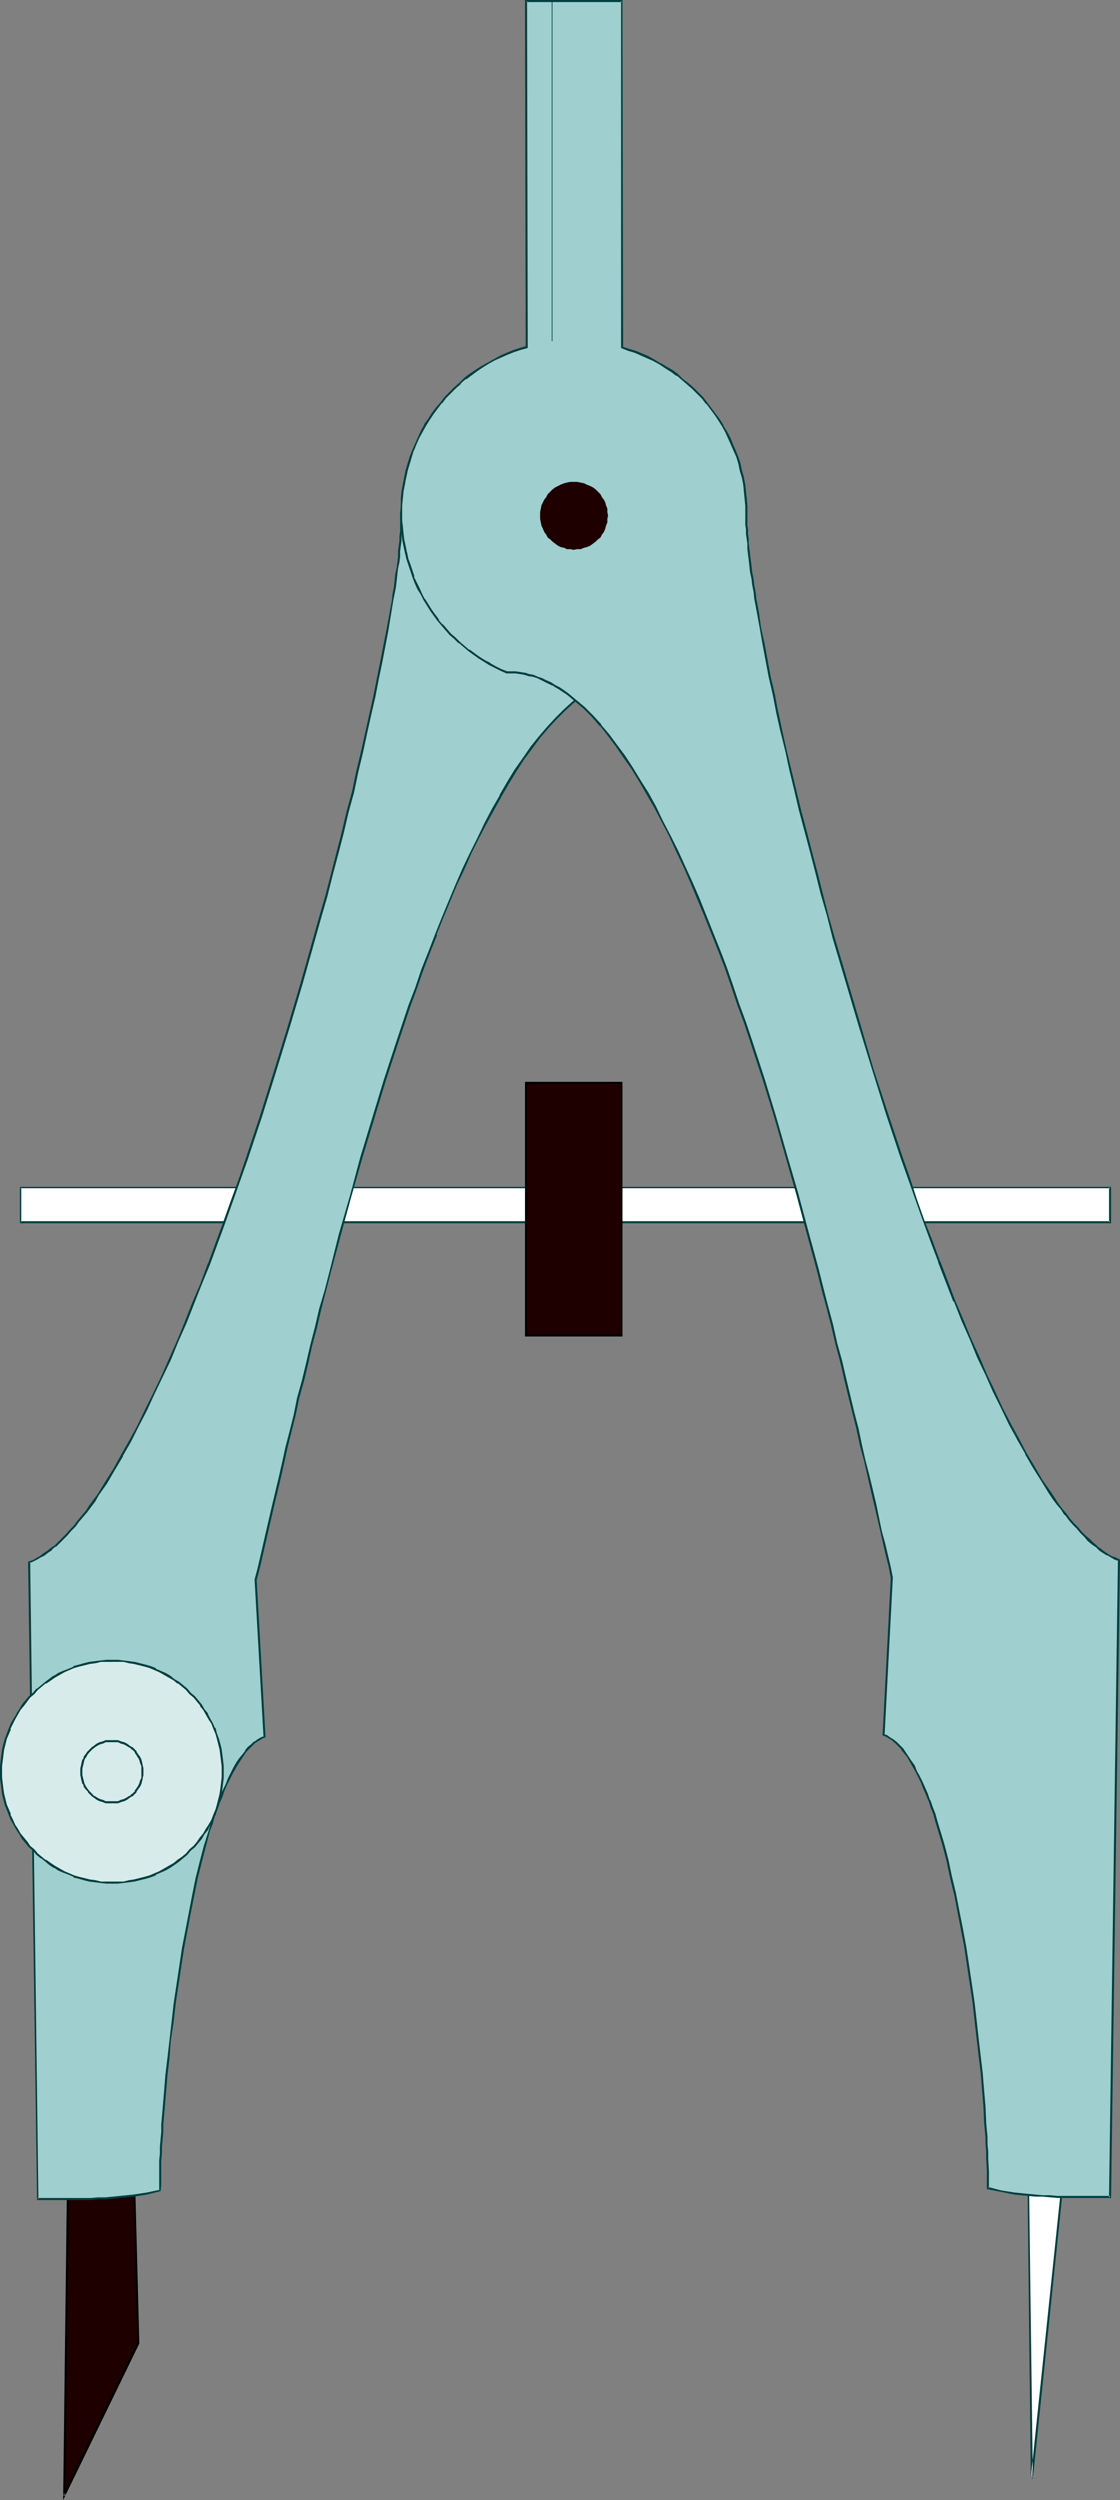
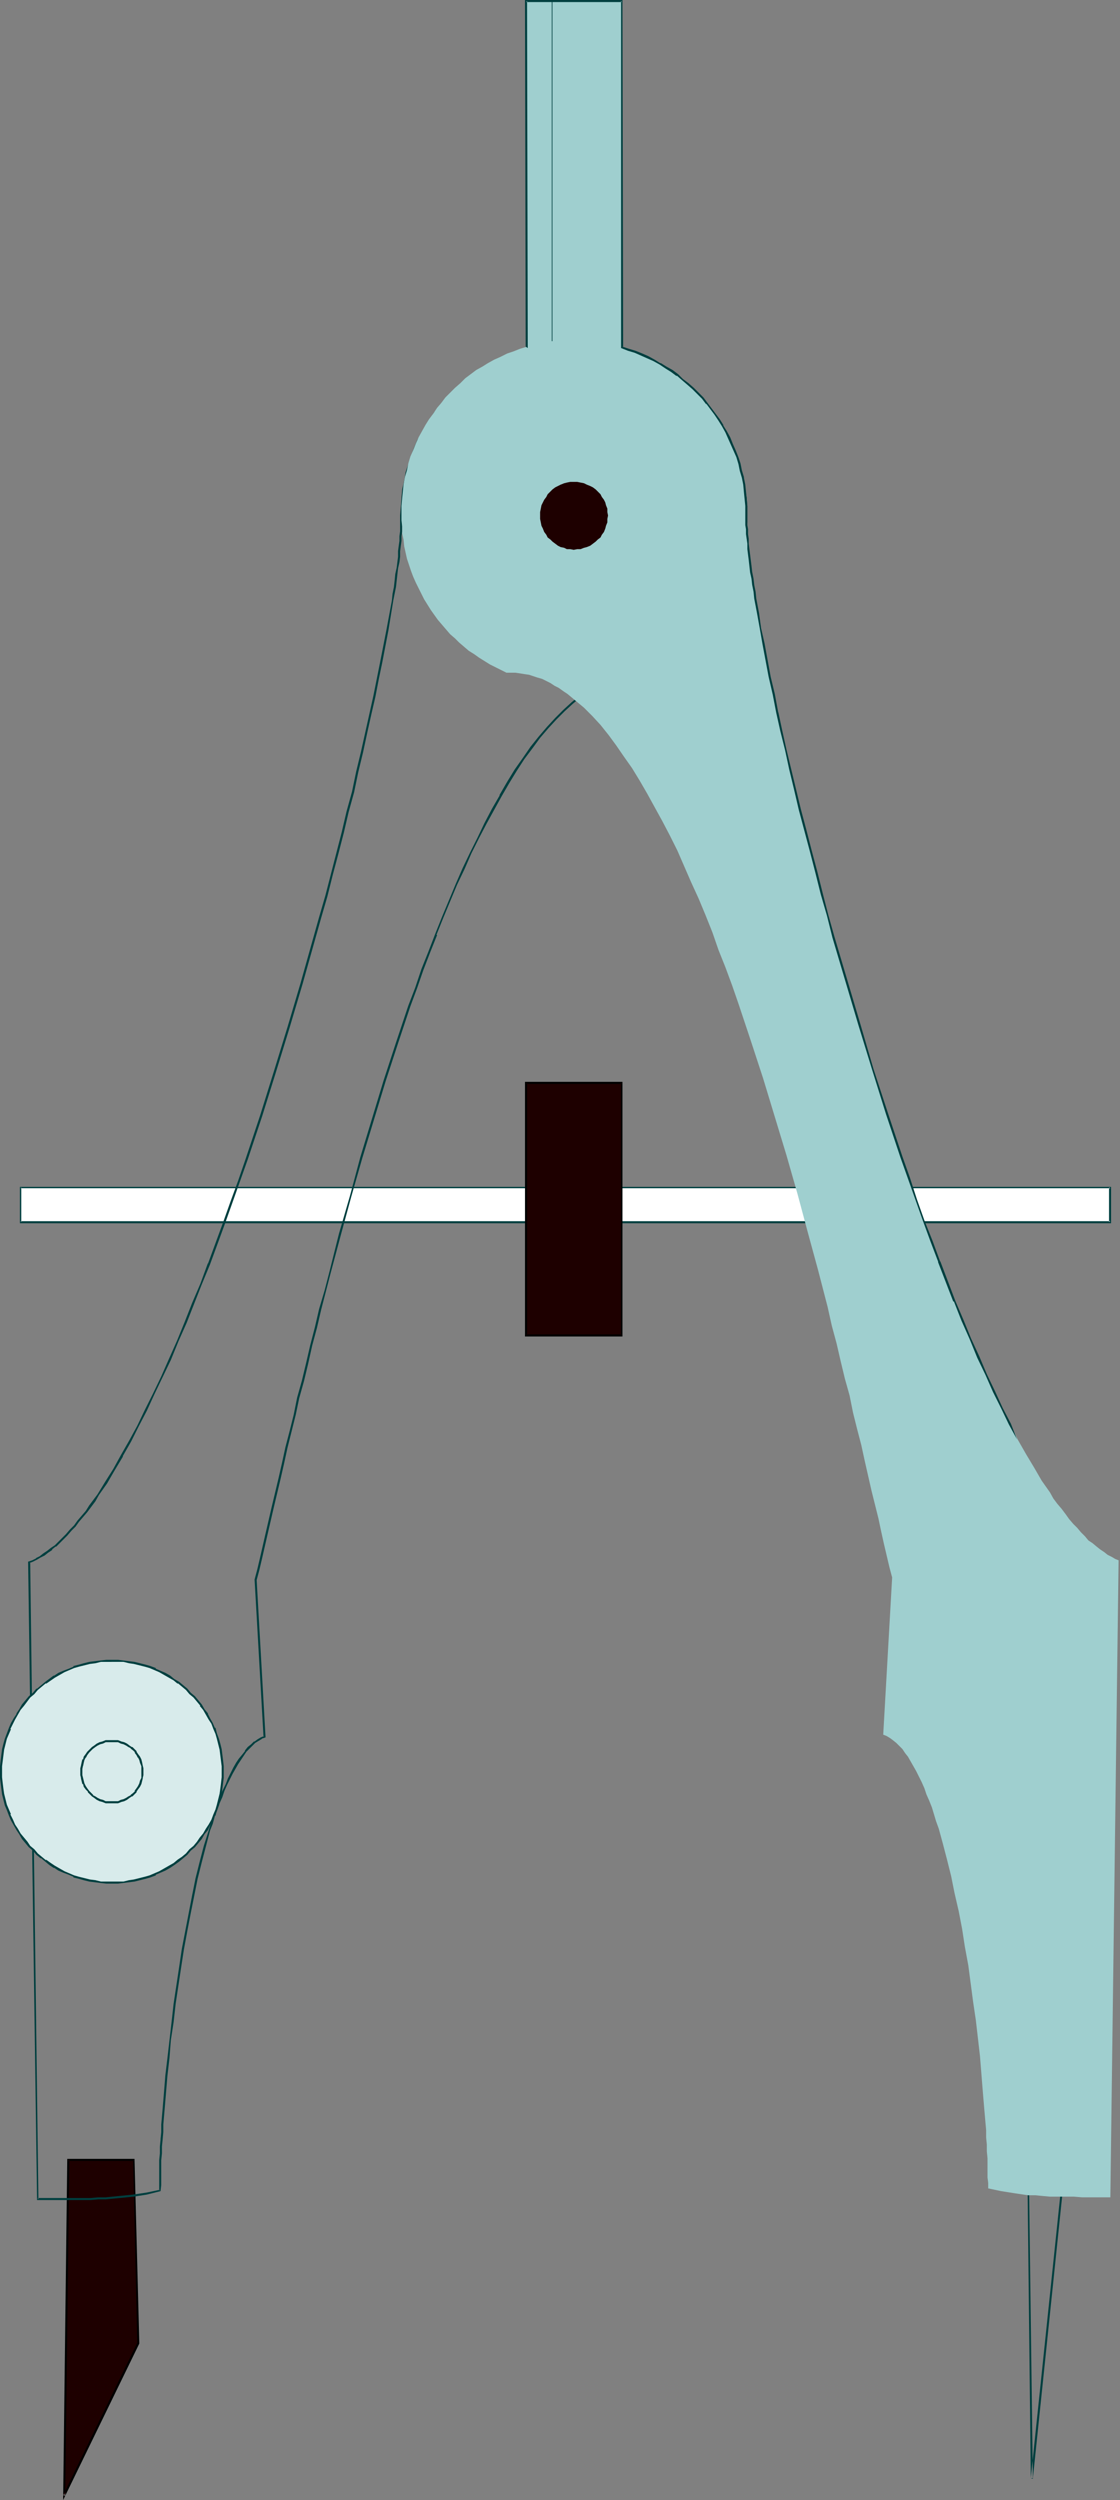
<svg xmlns="http://www.w3.org/2000/svg" xmlns:ns1="http://sodipodi.sourceforge.net/DTD/sodipodi-0.dtd" xmlns:ns2="http://www.inkscape.org/namespaces/inkscape" version="1.0" width="69.787mm" height="155.711mm" id="svg20" ns1:docname="Compass 4.wmf">
  <rect width="100%" height="100%" fill="#808080" stroke="none" />
  <ns1:namedview id="namedview20" pagecolor="#ffffff" bordercolor="#000000" borderopacity="0.25" ns2:showpageshadow="2" ns2:pageopacity="0.0" ns2:pagecheckerboard="0" ns2:deskcolor="#d1d1d1" ns2:document-units="mm" />
  <defs id="defs1">
    <pattern id="WMFhbasepattern" patternUnits="userSpaceOnUse" width="6" height="6" x="0" y="0" />
  </defs>
  <path style="fill:#ffffff;fill-opacity:1;fill-rule:evenodd;stroke:none" d="m 261.5,287.632 v -8.08 H 4.849 v 8.08 z" id="path1" />
  <path style="fill:#003f3f;fill-opacity:1;fill-rule:evenodd;stroke:none" d="m 261.661,287.955 v -8.564 H 4.687 v 8.564 H 261.661 l -0.162,-0.485 H 4.849 l 0.162,0.162 v -8.08 l -0.162,0.162 H 261.5 l -0.323,-0.162 v 8.08 l 0.323,-0.162 z" id="path2" />
  <path style="fill:#1e0000;fill-opacity:1;fill-rule:evenodd;stroke:none" d="m 146.427,314.456 v -59.627 h -22.465 v 59.627 z" id="path3" />
  <path style="fill:#000000;fill-opacity:1;fill-rule:evenodd;stroke:none" d="M 146.589,314.618 V 254.668 h -22.95 v 59.95 h 22.95 l -0.162,-0.485 h -22.465 l 0.162,0.323 v -59.627 l -0.162,0.323 h 22.465 l -0.162,-0.323 v 59.627 l 0.162,-0.323 z" id="path4" />
  <path style="fill:#1e0000;fill-opacity:1;fill-rule:evenodd;stroke:none" d="M 31.516,508.366 H 16 L 15.031,587.545 32.485,551.51 Z" id="path5" />
  <path style="fill:#000000;fill-opacity:1;fill-rule:evenodd;stroke:none" d="M 31.677,508.204 H 15.839 l -0.97,80.311 17.94,-36.843 -1.131,-43.468 -0.323,0.162 0.97,43.145 v 0 l -17.455,35.873 0.485,0.162 0.97,-79.18 -0.323,0.323 h 15.515 l -0.162,-0.323 z" id="path6" />
-   <path style="fill:#9fcfcf;fill-opacity:1;fill-rule:evenodd;stroke:none" d="m 150.952,158.844 1.455,-0.646 2.586,-1.293 2.586,-1.454 1.131,-0.97 1.131,-0.808 1.131,-0.97 1.131,-0.97 1.131,-0.97 0.97,-0.97 1.131,-1.131 0.97,-0.97 0.808,-1.293 0.97,-1.131 0.808,-1.131 0.808,-1.293 0.646,-1.293 0.808,-1.293 0.646,-1.293 0.646,-1.293 0.485,-1.293 0.485,-1.454 0.646,-1.454 0.323,-1.454 0.323,-1.454 0.323,-1.454 0.323,-1.454 0.162,-1.616 0.162,-1.454 0.162,-1.616 v -1.616 l -0.162,-2.101 -0.162,-2.101 -0.162,-1.939 -0.323,-2.101 -0.485,-1.939 -0.646,-1.939 -0.646,-1.778 -0.646,-1.939 -0.808,-1.778 -0.97,-1.778 -0.97,-1.616 -0.97,-1.616 -1.131,-1.616 -1.293,-1.616 -1.293,-1.454 -1.293,-1.454 -1.455,-1.293 -1.455,-1.293 -1.455,-1.131 -1.616,-1.131 -1.616,-1.131 -1.778,-0.97 -1.778,-0.808 -1.778,-0.97 -1.778,-0.646 -1.939,-0.646 -1.939,-0.485 -1.939,-0.485 -1.939,-0.323 -2.101,-0.323 -2.101,-0.162 h -2.101 -2.101 l -1.939,0.162 -2.101,0.323 -1.939,0.323 -2.101,0.485 -1.939,0.485 -1.778,0.646 -1.939,0.646 -1.778,0.97 -1.778,0.808 -1.616,0.97 -1.616,1.131 -1.616,1.131 -1.616,1.131 -1.455,1.293 -1.455,1.293 -1.293,1.454 -1.293,1.454 -1.131,1.616 -1.131,1.616 -1.131,1.616 -0.97,1.616 -0.808,1.778 -0.808,1.778 -0.808,1.939 -0.646,1.778 -0.485,1.939 -0.485,1.939 -0.323,2.101 -0.323,1.939 -0.162,2.101 v 2.101 1.778 0.97 l -0.162,0.97 v 1.131 l -0.162,1.131 v 1.131 l -0.162,1.293 -0.162,1.293 -0.162,1.293 -0.162,1.454 -0.162,1.454 -0.162,1.454 -0.323,1.454 -0.162,1.616 -0.323,1.616 -0.646,3.393 -0.485,3.555 -0.808,3.717 -0.646,3.717 -0.808,4.04 -0.808,4.201 -0.97,4.201 -0.97,4.363 -0.97,4.525 -1.131,4.525 -1.131,4.686 -1.131,4.848 -1.293,4.848 -1.131,4.848 -1.455,5.009 -1.293,5.009 -1.293,5.171 -1.455,5.009 -2.909,10.342 -3.071,10.503 -3.232,10.342 -3.394,10.342 -3.394,10.342 -1.778,5.009 -1.616,5.009 -1.778,4.848 -1.778,4.848 -1.939,4.848 -1.778,4.686 -1.778,4.686 -1.939,4.525 -1.778,4.363 -1.939,4.201 -1.778,4.201 -1.939,4.04 -1.778,3.878 -1.939,3.717 -1.939,3.555 -1.778,3.393 -1.939,3.232 -1.939,3.07 -1.778,2.909 -0.97,1.293 -0.808,1.293 -0.97,1.293 -0.97,1.131 -0.97,1.131 -0.808,1.131 -0.97,0.97 -0.97,1.131 -0.808,0.808 -0.97,0.97 -0.808,0.808 -0.97,0.646 -0.97,0.808 -0.808,0.646 -0.808,0.485 -0.97,0.485 -0.808,0.485 -0.97,0.323 2.101,149.957 h 6.465 2.101 l 1.939,-0.162 h 1.939 1.778 l 1.778,-0.162 h 1.616 l 1.778,-0.162 3.232,-0.485 3.071,-0.485 3.071,-0.646 v -1.293 -1.293 -1.454 l 0.162,-1.454 v -1.616 -1.616 l 0.162,-1.616 v -1.616 l 0.162,-1.778 0.162,-1.778 0.162,-3.717 0.323,-3.878 0.485,-4.04 0.323,-4.04 0.485,-4.201 0.485,-4.201 0.485,-4.363 1.293,-8.564 0.808,-4.363 0.646,-4.201 0.808,-4.201 0.808,-4.201 0.97,-3.878 0.97,-4.04 0.97,-3.717 0.97,-3.555 0.485,-1.778 0.646,-1.616 0.485,-1.616 0.646,-1.616 0.485,-1.454 0.646,-1.454 0.646,-1.454 0.646,-1.293 0.485,-1.293 0.646,-1.131 0.808,-1.131 0.646,-0.97 0.646,-0.97 0.646,-0.97 0.808,-0.808 0.646,-0.646 0.646,-0.646 0.808,-0.485 0.808,-0.485 0.646,-0.323 -1.939,-37.004 0.485,-2.424 0.646,-2.585 0.646,-2.909 0.808,-2.909 0.646,-3.07 0.646,-3.232 0.808,-3.232 0.808,-3.555 0.97,-3.555 0.808,-3.717 0.808,-3.717 0.97,-3.878 0.97,-3.878 0.97,-4.04 0.97,-4.201 1.131,-4.201 0.97,-4.201 1.131,-4.363 1.131,-4.363 1.131,-4.363 2.424,-8.888 2.424,-9.049 2.586,-9.049 2.586,-9.049 2.909,-8.888 2.748,-8.888 1.455,-4.525 1.616,-4.201 1.455,-4.363 1.616,-4.201 1.455,-4.201 1.616,-4.201 1.616,-3.878 1.616,-4.04 1.616,-3.878 1.778,-3.717 1.616,-3.717 1.778,-3.393 1.616,-3.555 1.778,-3.232 1.778,-3.232 1.939,-3.07 1.778,-2.909 1.778,-2.747 1.939,-2.585 1.778,-2.424 1.939,-2.262 1.939,-2.101 1.939,-1.939 1.939,-1.778 0.97,-0.808 0.97,-0.808 0.97,-0.646 0.97,-0.646 1.131,-0.646 0.97,-0.485 0.97,-0.485 0.97,-0.485 0.97,-0.485 1.131,-0.323 0.97,-0.162 1.131,-0.323 0.97,-0.162 0.97,-0.162 h 1.131 z" id="path7" />
  <path style="fill:#003f3f;fill-opacity:1;fill-rule:evenodd;stroke:none" d="m 150.952,159.006 1.455,-0.485 2.748,-1.454 v 0 l 2.424,-1.454 1.293,-0.808 1.131,-0.97 v 0 l 1.131,-0.97 v 0 l 1.131,-0.97 1.131,-0.97 0.97,-0.97 1.131,-1.131 0.97,-0.97 v -0.162 l 0.808,-1.131 v 0 l 0.97,-1.131 0.808,-1.131 0.808,-1.293 0.808,-1.293 v 0 l 0.646,-1.293 0.646,-1.293 0.646,-1.293 0.646,-1.454 v 0 l 0.485,-1.454 0.485,-1.454 0.323,-1.293 0.485,-1.616 v 0 l 0.323,-1.454 0.162,-1.454 0.323,-1.616 v -1.454 0 l 0.162,-1.616 v -1.616 -2.101 l -0.162,-2.101 v 0 l -0.323,-1.939 -0.323,-2.101 v 0 l -0.485,-1.939 -0.485,-1.939 -0.646,-1.939 -0.646,-1.778 h -0.162 l -0.808,-1.939 -0.808,-1.616 -0.97,-1.778 v 0 l -1.131,-1.616 -1.131,-1.616 v 0 L 166.629,95.339 v 0 l -1.293,-1.454 -1.293,-1.454 -1.455,-1.293 -1.455,-1.293 v 0 l -1.455,-1.293 -1.616,-1.131 -1.616,-0.97 h -0.162 l -1.616,-0.97 -1.778,-0.97 -1.778,-0.808 v 0 l -1.939,-0.646 -1.778,-0.646 -1.939,-0.646 -2.101,-0.485 v 0 l -1.939,-0.323 -2.101,-0.323 v 0 h -2.101 l -2.101,-0.162 -2.101,0.162 h -1.939 -0.162 l -1.939,0.323 -2.101,0.323 v 0 l -1.939,0.485 -1.939,0.646 -1.939,0.646 -1.778,0.646 v 0 l -1.778,0.808 -1.778,0.97 -1.778,0.97 v 0 l -1.616,0.97 -1.616,1.131 -1.616,1.293 v 0 l -1.455,1.293 -1.455,1.293 -1.293,1.454 -1.293,1.454 v 0 l -1.131,1.616 h -0.162 l -0.97,1.616 -1.131,1.616 v 0 l -0.97,1.778 -0.97,1.616 -0.808,1.939 -0.646,1.778 v 0 l -0.646,1.939 -0.646,1.939 -0.323,1.939 v 0 l -0.485,2.101 -0.162,1.939 v 0 l -0.162,2.101 -0.162,2.101 v 1.778 0.97 0.97 l -0.162,1.131 v 1.131 0 l -0.162,1.131 -0.162,1.293 v 1.293 l -0.162,1.293 -0.162,1.293 -0.323,1.454 -0.162,1.616 -0.162,1.454 -0.323,1.616 -0.162,1.616 -1.293,6.948 -1.455,7.433 -0.808,4.04 -0.808,4.04 -0.97,4.363 v 0 l -0.97,4.363 -0.97,4.363 -1.131,4.686 -0.97,4.686 -1.293,4.686 -1.131,4.848 -1.293,5.009 -1.293,5.009 -1.293,5.009 -1.455,5.009 -1.455,5.171 -2.909,10.342 -3.071,10.342 -3.232,10.503 -3.232,10.342 -3.394,10.18 -1.778,5.171 -1.778,4.848 -1.778,5.009 -1.778,4.848 -1.778,4.848 v -0.162 l -1.778,4.848 v 0 l -1.939,4.525 -1.778,4.525 -1.778,4.363 -1.939,4.363 -1.778,4.04 -1.939,4.04 -1.939,3.878 -1.778,3.717 -1.939,3.555 -1.939,3.393 v 0 l -1.778,3.232 -1.939,3.07 -1.778,2.909 -0.97,1.293 -0.97,1.293 -0.808,1.293 -0.97,1.131 v 0 l -0.97,1.131 -0.808,1.131 v 0 l -0.97,0.97 -0.97,1.131 -0.808,0.808 -0.97,0.97 -0.808,0.808 v 0 l -0.97,0.646 v 0 l -0.808,0.646 -0.97,0.646 -0.808,0.646 -0.97,0.485 h 0.162 l -0.97,0.485 -0.97,0.323 2.101,150.28 h 6.626 2.101 3.879 l 1.778,-0.162 h 1.778 l 1.616,-0.162 v 0 l 1.778,-0.162 3.232,-0.323 3.071,-0.485 3.232,-0.808 0.162,-1.454 v -2.747 -1.454 -1.616 l 0.162,-1.616 v -1.616 l 0.162,-1.616 v 0 l 0.162,-1.778 v 0 -1.778 0 l 0.323,-3.717 0.323,-3.878 0.323,-3.878 0.485,-4.201 0.323,-4.201 0.646,-4.201 0.485,-4.363 1.293,-8.564 0.646,-4.201 0.808,-4.363 0.808,-4.201 0.808,-4.04 v 0 l 0.808,-4.04 0.97,-3.878 0.97,-3.717 0.97,-3.717 0.646,-1.616 0.485,-1.778 0.646,-1.616 0.485,-1.454 v 0 l -0.97,1.454 -0.646,1.616 -0.485,1.616 -0.485,1.778 -1.131,3.555 -0.97,3.717 -0.97,3.878 -0.808,4.04 v 0 l -0.808,4.201 -0.808,4.201 -0.808,4.201 -0.646,4.363 -1.293,8.564 -0.485,4.363 -0.485,4.201 -0.485,4.201 -0.485,4.04 -0.323,4.04 -0.323,3.878 -0.323,3.717 v 0 1.778 0 l -0.162,1.616 v 0.162 l -0.162,1.616 v 1.616 l -0.162,1.616 v 1.616 1.454 2.747 1.293 l 0.162,-0.162 -3.071,0.646 -3.232,0.485 -3.232,0.323 -1.616,0.162 v 0 l -1.616,0.162 h -1.778 l -1.778,0.162 H 17.455 15.354 8.889 l 0.162,0.323 -1.939,-149.957 -0.162,0.162 0.808,-0.323 0.97,-0.485 v 0 l 0.808,-0.485 0.97,-0.485 0.808,-0.646 0.97,-0.646 v -0.162 l 0.808,-0.646 h 0.162 l 0.808,-0.808 0.97,-0.97 0.808,-0.808 0.97,-1.131 0.97,-0.97 v 0 l 0.808,-1.131 0.97,-1.131 v 0 l 0.97,-1.131 0.97,-1.293 0.97,-1.293 0.808,-1.454 1.939,-2.747 1.778,-3.07 1.939,-3.232 v -0.162 l 1.939,-3.393 1.778,-3.555 1.939,-3.717 1.778,-3.878 1.939,-4.04 1.939,-4.04 1.778,-4.363 1.939,-4.363 1.778,-4.525 1.778,-4.525 v 0 l 1.939,-4.686 v 0 l 1.778,-4.848 1.778,-4.848 1.778,-5.009 1.778,-5.009 1.778,-5.009 3.394,-10.18 3.232,-10.342 3.232,-10.503 3.071,-10.342 2.909,-10.342 1.455,-5.171 1.455,-5.009 1.293,-5.171 1.293,-4.848 1.293,-5.009 1.131,-4.848 1.293,-4.686 0.97,-4.686 1.131,-4.686 0.97,-4.525 0.97,-4.363 v 0 l 0.97,-4.201 0.808,-4.201 0.808,-3.878 1.455,-7.595 1.131,-6.948 0.323,-1.616 0.323,-1.616 0.162,-1.454 0.162,-1.454 0.162,-1.454 0.323,-1.454 0.162,-1.293 v -1.293 l 0.162,-1.293 0.162,-1.131 v 0 -1.131 l 0.162,-1.131 v -0.97 -0.97 -1.778 l 0.162,-2.101 v -2.101 0.162 l 0.323,-2.101 0.323,-1.939 v 0 l 0.485,-1.939 0.646,-1.939 0.646,-1.939 h -0.162 l 0.808,-1.778 0.808,-1.778 0.808,-1.778 0.97,-1.778 v 0.162 l 1.131,-1.778 1.131,-1.616 v 0 l 1.131,-1.454 v 0 l 1.293,-1.454 1.293,-1.454 1.455,-1.293 1.455,-1.293 v 0 l 1.616,-1.131 1.455,-1.131 1.778,-1.131 h -0.162 l 1.778,-0.97 1.778,-0.808 1.778,-0.808 v 0 l 1.778,-0.808 1.939,-0.485 1.939,-0.646 1.939,-0.485 v 0 l 1.939,-0.323 2.101,-0.323 v 0 h 1.939 l 2.101,-0.162 2.101,0.162 h 2.101 v 0 l 1.939,0.323 2.101,0.323 v 0 l 1.939,0.485 1.939,0.646 1.778,0.485 1.939,0.808 v 0 l 1.778,0.808 1.778,0.808 1.616,0.97 v 0 l 1.616,1.131 1.616,1.131 1.455,1.131 v 0 l 1.455,1.293 1.455,1.293 1.293,1.454 1.293,1.454 v 0 l 1.293,1.454 v 0 l 0.97,1.616 1.131,1.778 v -0.162 l 0.97,1.778 0.97,1.778 0.808,1.778 v 0 l 0.646,1.778 0.646,1.939 0.485,1.939 0.485,1.939 v 0 l 0.323,1.939 0.323,2.101 v -0.162 l 0.162,2.101 v 2.101 1.616 l -0.162,1.616 v -0.162 1.616 l -0.323,1.454 -0.162,1.616 -0.323,1.454 v 0 l -0.323,1.454 -0.485,1.454 -0.485,1.293 -0.485,1.454 v 0 l -0.485,1.293 -0.646,1.454 -0.646,1.293 -0.808,1.293 v 0 l -0.646,1.293 -0.808,1.131 -0.808,1.131 -0.97,1.293 v 0 l -0.808,1.131 v -0.162 l -0.97,1.131 -1.131,1.131 -0.97,0.97 -1.131,0.97 -1.131,0.97 v 0 l -1.131,0.97 v 0 l -1.131,0.808 -1.131,0.808 -2.586,1.616 v 0 l -2.586,1.293 -1.293,0.646 v 0 z" id="path8" />
  <path style="fill:#003f3f;fill-opacity:1;fill-rule:evenodd;stroke:none" d="m 51.718,424.5 0.646,-1.454 0.485,-1.454 0.646,-1.454 0.646,-1.293 0.646,-1.293 0.646,-1.131 v 0 l 0.646,-1.131 0.646,-0.97 0.646,-0.97 v 0 l 0.646,-0.97 v 0 l 0.808,-0.808 0.646,-0.646 0.646,-0.646 v 0 l 0.808,-0.485 0.808,-0.485 h -0.162 l 0.97,-0.323 -2.101,-37.166 v 0.162 l 0.646,-2.424 0.646,-2.747 1.293,-5.656 1.455,-6.302 0.808,-3.393 0.808,-3.393 0.808,-3.555 0.808,-3.717 0.97,-3.878 0.97,-3.878 0.808,-3.878 1.131,-4.04 0.97,-4.04 0.97,-4.363 1.131,-4.201 0.97,-4.201 1.131,-4.363 1.131,-4.363 2.424,-9.049 2.424,-8.888 2.586,-9.049 2.748,-9.049 2.748,-9.049 2.909,-8.888 1.455,-4.363 1.455,-4.363 1.616,-4.363 1.455,-4.201 1.616,-4.201 1.616,-4.04 h -0.162 l 1.616,-4.04 1.616,-3.878 1.616,-3.878 1.778,-3.717 1.616,-3.717 1.778,-3.555 1.778,-3.393 1.778,-3.232 1.778,-3.232 v 0 l 1.778,-3.07 1.778,-2.909 1.778,-2.747 1.939,-2.585 1.778,-2.424 v 0 l 1.939,-2.262 v 0 l 1.939,-2.101 1.939,-1.939 1.939,-1.778 v 0 l 0.97,-0.808 0.97,-0.808 v 0.162 l 0.97,-0.808 0.97,-0.646 0.97,-0.646 v 0 l 0.97,-0.485 1.131,-0.485 0.97,-0.485 0.97,-0.323 v 0 l 0.97,-0.323 1.131,-0.323 0.97,-0.162 v 0 l 0.97,-0.162 1.131,-0.162 h -0.162 l 1.131,-0.162 h 0.97 v -0.323 h -0.97 -1.131 v 0 l -0.97,0.162 -1.131,0.162 v 0 l -0.97,0.162 -1.131,0.323 -0.97,0.323 v 0 l -0.97,0.485 -1.131,0.323 -0.97,0.646 -0.97,0.485 v 0 l -0.97,0.646 -1.131,0.646 -0.97,0.646 v 0 l -0.97,0.808 -0.97,0.808 v 0 l -1.939,1.778 -1.939,1.939 -1.939,2.101 v 0 l -1.939,2.262 v 0 l -1.939,2.424 -1.778,2.585 -1.939,2.747 -1.778,2.909 -1.778,3.07 v 0.162 l -1.778,3.07 -1.778,3.393 -1.616,3.393 -1.778,3.555 -1.778,3.717 -1.616,3.717 -1.616,3.878 -1.616,3.878 -1.616,4.04 v 0 l -1.616,4.201 -1.616,4.04 -1.455,4.363 -1.616,4.201 -1.455,4.363 -1.455,4.363 -2.909,8.888 -2.748,9.049 -2.748,9.049 -2.424,9.049 -2.586,8.888 -2.263,9.049 -1.131,4.363 -1.293,4.363 -0.97,4.201 -1.131,4.363 -0.97,4.201 -0.97,4.04 -1.131,4.04 -0.808,4.04 -0.97,3.878 -0.97,3.717 -0.808,3.717 -0.808,3.555 -0.808,3.393 -0.808,3.393 -1.455,6.302 -1.293,5.656 -0.646,2.747 -0.646,2.424 2.101,37.004 0.162,-0.162 -0.808,0.323 v 0 l -0.808,0.485 -0.646,0.485 h -0.162 l -0.646,0.646 -0.808,0.646 -0.646,0.808 v 0.162 l -0.646,0.808 v 0 l -0.808,0.97 -0.646,0.97 -0.646,1.131 v 0 l -0.646,1.293 -0.646,1.293 -0.485,1.293 -0.646,1.293 -0.646,1.454 -0.646,1.616 v 0 l -0.485,1.616 z" id="path9" />
-   <path style="fill:#ffffff;fill-opacity:1;fill-rule:evenodd;stroke:none" d="m 241.944,496.085 0.97,87.259 9.212,-88.229 z" id="path10" />
  <path style="fill:#003f3f;fill-opacity:1;fill-rule:evenodd;stroke:none" d="m 241.782,495.923 0.97,87.421 0.485,0.162 9.212,-88.714 -10.667,1.131 0.162,0.485 10.182,-1.131 -0.162,-0.162 -9.212,88.229 h 0.485 l -1.131,-87.259 -0.162,0.323 z" id="path11" />
  <path style="fill:#9fcfcf;fill-opacity:1;fill-rule:evenodd;stroke:none" d="m 124.123,81.604 -1.616,0.485 -1.616,0.646 -1.455,0.485 -1.616,0.808 -1.455,0.646 -1.455,0.808 -1.293,0.808 -1.455,0.808 -1.293,0.97 -1.293,0.97 -1.131,1.131 -1.293,1.131 -1.131,1.131 -1.131,1.131 -0.97,1.293 -0.97,1.131 -0.97,1.454 -0.97,1.293 -0.808,1.293 -0.808,1.454 -0.808,1.454 -0.646,1.454 -0.646,1.616 -0.646,1.454 -0.485,1.616 -0.323,1.616 -0.485,1.616 -0.323,1.778 -0.162,1.616 -0.162,1.616 -0.162,1.778 v 1.778 1.616 l 0.162,1.454 v 1.616 l 0.323,1.454 0.162,1.616 0.323,1.454 0.323,1.454 0.485,1.454 0.485,1.454 0.485,1.293 0.646,1.454 0.646,1.293 0.646,1.293 0.646,1.293 0.808,1.293 0.808,1.293 0.808,1.131 0.808,1.131 0.97,1.131 0.97,1.131 0.97,1.131 1.131,0.97 0.97,0.97 1.131,0.97 1.131,0.97 1.293,0.808 1.131,0.808 1.293,0.808 1.293,0.808 1.293,0.646 1.293,0.646 1.293,0.646 h 1.131 0.97 l 1.131,0.162 0.97,0.162 1.131,0.162 0.97,0.323 0.97,0.323 1.131,0.323 0.97,0.485 0.97,0.485 0.97,0.646 0.97,0.485 1.131,0.808 0.97,0.646 0.97,0.808 0.97,0.808 1.939,1.616 1.939,1.939 1.939,2.101 1.939,2.424 1.778,2.424 1.778,2.585 1.939,2.747 1.778,2.909 1.778,3.07 1.778,3.232 1.778,3.232 1.778,3.393 1.778,3.555 1.616,3.717 1.616,3.717 1.778,3.878 1.616,3.878 1.616,4.04 1.455,4.201 1.616,4.04 1.616,4.363 1.455,4.201 1.455,4.363 1.455,4.363 2.909,8.888 2.748,9.049 2.748,9.049 2.586,9.049 2.424,9.049 2.424,8.888 1.131,4.363 1.131,4.363 0.97,4.363 1.131,4.201 0.97,4.201 0.97,4.04 1.131,4.04 0.808,4.04 0.97,3.878 0.97,3.717 0.808,3.717 0.808,3.555 0.808,3.555 0.808,3.232 0.808,3.232 0.646,3.07 0.646,2.909 0.646,2.747 0.646,2.747 0.646,2.424 -2.101,37.004 0.808,0.323 0.808,0.485 0.646,0.485 0.808,0.646 0.646,0.646 0.808,0.808 0.646,0.97 0.646,0.808 0.646,1.131 0.646,1.131 0.646,1.131 0.646,1.293 0.646,1.293 0.646,1.454 0.485,1.454 0.646,1.454 0.646,1.616 0.485,1.616 0.485,1.616 0.646,1.778 0.97,3.555 0.97,3.717 0.97,3.878 0.808,4.04 0.97,4.201 0.808,4.201 0.646,4.201 0.808,4.363 1.131,8.564 0.646,4.363 0.485,4.201 0.485,4.201 0.323,4.04 0.323,4.04 0.323,3.878 0.323,3.717 0.162,1.778 v 1.778 l 0.162,1.616 v 1.616 l 0.162,1.616 v 3.07 1.454 l 0.162,1.293 v 1.293 l 3.071,0.646 3.071,0.485 3.232,0.485 h 1.778 l 1.616,0.162 1.778,0.162 h 1.778 1.939 1.939 l 1.939,0.162 h 6.626 l 1.939,-149.957 -0.808,-0.323 -0.808,-0.485 -0.97,-0.485 -0.808,-0.646 -0.97,-0.646 -0.808,-0.646 -0.97,-0.808 -0.97,-0.646 -0.808,-0.97 -0.97,-0.97 -0.808,-0.97 -0.97,-0.97 -0.97,-1.131 -0.808,-1.131 -0.97,-1.293 -0.97,-1.131 -0.97,-1.293 -0.808,-1.454 -1.939,-2.747 -1.778,-3.07 -1.939,-3.232 -1.939,-3.393 -1.778,-3.717 -1.939,-3.555 -1.778,-3.878 -1.939,-4.04 -1.939,-4.201 -1.778,-4.201 -1.939,-4.525 -1.778,-4.363 -1.778,-4.686 -1.939,-4.686 -1.778,-4.848 -1.778,-4.848 -1.778,-4.848 -1.778,-5.009 -1.616,-5.171 -3.556,-10.18 -3.232,-10.342 -3.232,-10.342 -3.071,-10.503 -2.909,-10.342 -1.455,-5.009 -1.293,-5.171 -1.455,-5.009 -1.293,-5.009 -1.293,-4.848 -1.131,-4.848 -1.131,-4.848 -1.131,-4.686 -1.131,-4.525 -0.97,-4.525 -0.97,-4.363 -0.97,-4.201 -0.808,-4.201 -0.808,-4.04 -0.808,-3.717 -0.646,-3.717 -0.646,-3.555 -0.485,-3.393 -0.323,-1.616 -0.323,-1.616 -0.162,-1.454 -0.162,-1.616 -0.162,-1.293 -0.323,-1.454 v -1.293 l -0.162,-1.293 -0.162,-1.293 -0.162,-1.131 v -1.131 l -0.162,-1.131 v -0.97 -0.97 -1.778 -1.778 l -0.162,-1.616 -0.162,-1.778 -0.323,-1.616 -0.323,-1.616 -0.323,-1.616 -0.485,-1.616 -0.485,-1.616 -0.485,-1.454 -0.646,-1.616 -0.808,-1.454 -0.646,-1.454 -0.808,-1.454 -0.808,-1.293 -0.97,-1.293 -0.97,-1.454 -0.97,-1.131 -0.97,-1.293 -1.131,-1.131 -1.131,-1.131 -1.293,-1.131 -1.131,-0.97 -1.293,-1.131 -1.293,-0.808 -1.455,-0.97 -1.293,-0.808 -1.455,-0.808 -1.455,-0.646 -1.455,-0.808 -1.616,-0.485 -1.455,-0.646 -1.616,-0.485 V 0.162 h -22.465 z" id="path12" />
-   <path style="fill:#003f3f;fill-opacity:1;fill-rule:evenodd;stroke:none" d="m 123.8,81.604 0.162,-0.162 -1.616,0.485 -1.455,0.485 v 0 l -1.616,0.646 v 0 l -1.455,0.646 -1.455,0.808 -1.455,0.808 v 0 l -1.455,0.808 -1.293,0.808 -1.455,0.97 -1.293,0.97 v 0 l -1.131,1.131 v 0 l -1.293,1.131 -1.131,1.131 -1.131,1.131 -0.97,1.293 v 0 l -1.131,1.293 v 0 l -0.97,1.293 -0.808,1.293 -0.97,1.293 v 0.162 l -0.808,1.454 -0.646,1.454 -0.646,1.454 -0.646,1.454 v 0 l -0.646,1.616 -0.485,1.616 -0.485,1.616 -0.323,1.616 v 0 l -0.323,1.616 -0.323,1.778 -0.162,1.616 v 0 1.778 l -0.162,1.778 0.162,1.616 v 1.454 0.162 l 0.162,1.454 0.162,1.454 0.323,1.616 0.323,1.454 v 0 l 0.323,1.454 0.485,1.454 0.485,1.454 0.485,1.454 v 0 l 0.485,1.293 0.646,1.454 0.808,1.293 0.646,1.293 v 0 l 0.808,1.293 0.808,1.293 0.808,1.131 0.808,1.131 v 0 l 0.97,1.131 v 0 l 0.97,1.131 0.97,1.131 1.131,0.97 0.97,0.97 h 0.162 l 1.131,0.97 1.131,0.97 v 0 l 1.131,0.808 1.131,0.808 1.293,0.808 1.293,0.808 v 0 l 1.293,0.646 1.293,0.646 1.455,0.646 h 1.131 0.97 v 0 l 1.131,0.162 0.97,0.162 v 0 l 0.97,0.323 1.131,0.162 0.97,0.323 v 0 l 0.97,0.485 0.97,0.485 0.97,0.485 1.131,0.485 h -0.162 l 1.131,0.646 0.97,0.646 0.97,0.646 v 0 l 0.97,0.808 0.97,0.808 v 0 l 1.939,1.616 1.939,1.939 1.939,2.262 v -0.162 l 1.778,2.262 v 0 l 1.939,2.585 1.778,2.585 1.939,2.747 1.778,2.909 1.778,3.07 v 0 l 1.778,3.07 1.778,3.393 1.778,3.393 1.616,3.555 1.778,3.717 1.616,3.717 1.616,3.878 1.616,3.878 1.616,4.04 v 0 l 1.616,4.04 1.616,4.201 1.455,4.201 1.455,4.363 1.616,4.363 1.455,4.363 2.909,8.888 2.748,8.888 2.586,9.049 2.586,9.049 2.424,9.049 2.424,8.888 1.131,4.525 1.131,4.201 1.131,4.363 0.97,4.201 1.131,4.201 0.97,4.201 0.97,4.04 0.97,3.878 0.97,3.878 0.808,3.878 0.97,3.555 0.808,3.555 0.808,3.555 0.808,3.393 1.455,6.302 0.646,2.909 0.646,2.747 0.646,2.585 0.485,2.585 v -0.162 l -1.939,37.166 0.808,0.323 v 0 l 0.808,0.485 0.808,0.485 h -0.162 l 0.808,0.646 0.646,0.646 0.808,0.808 h -0.162 l 0.808,0.97 0.646,0.808 0.646,1.131 0.646,1.131 v 0 l 0.646,1.131 0.646,1.293 0.646,1.293 0.485,1.293 0.646,1.454 0.646,1.616 v -0.162 l 0.485,1.616 0.646,1.616 0.485,1.778 0.485,1.616 1.131,3.717 0.97,3.717 0.808,3.878 0.97,4.04 v -0.162 l 0.808,4.201 0.808,4.201 0.808,4.201 0.646,4.363 1.293,8.564 0.485,4.363 0.485,4.201 0.485,4.201 0.485,4.04 0.323,4.04 0.323,3.878 0.162,3.717 v 0 l 0.162,1.778 v 0 l 0.162,1.778 v 0 1.616 l 0.162,1.616 v 1.616 l 0.162,3.07 v 2.747 1.454 l 3.232,0.646 3.232,0.646 3.232,0.323 1.616,0.162 h 0.162 1.616 l 1.778,0.162 1.778,0.162 h 5.818 6.788 l 2.101,-150.28 -0.97,-0.485 -0.97,-0.323 -0.808,-0.485 v 0 l -0.97,-0.646 -0.808,-0.646 -0.97,-0.646 h 0.162 l -0.97,-0.808 -0.808,-0.808 -0.97,-0.808 -0.97,-0.97 -0.808,-0.97 -0.97,-0.97 -0.97,-1.131 v 0 l -0.808,-1.131 v 0 l -0.97,-1.131 -0.97,-1.293 -0.808,-1.293 -0.97,-1.454 -1.939,-2.747 -1.778,-3.07 -1.939,-3.232 v 0 l -1.778,-3.393 -1.939,-3.555 1.455,3.717 1.939,3.393 v 0.162 l 1.778,3.07 1.939,3.07 1.778,2.909 0.97,1.454 0.97,1.293 0.97,1.131 0.808,1.293 h 0.162 l 0.808,1.131 v 0 l 0.97,1.131 0.97,0.97 0.808,0.97 0.97,0.97 0.808,0.97 0.97,0.808 0.97,0.646 v 0 l 0.808,0.808 0.97,0.646 0.808,0.485 h 0.162 l 0.808,0.485 0.808,0.485 0.97,0.323 -0.162,-0.162 -2.101,149.957 0.323,-0.323 h -6.626 -5.818 l -1.778,-0.162 h -1.778 l -1.616,-0.162 v 0 l -1.778,-0.162 -3.232,-0.323 -3.071,-0.485 -3.071,-0.808 0.162,0.323 v -1.293 -2.747 l -0.162,-3.07 v -1.616 l -0.162,-1.616 v -1.616 -0.162 l -0.162,-1.616 v 0 l -0.162,-1.778 v -0.162 l -0.162,-3.717 -0.323,-3.717 -0.323,-4.04 -0.485,-4.04 -0.485,-4.201 -0.485,-4.363 -0.485,-4.201 -1.293,-8.726 -0.646,-4.201 -0.808,-4.363 -0.808,-4.04 -0.808,-4.201 v 0 l -0.97,-4.04 -0.808,-3.878 -0.97,-3.717 -1.131,-3.717 -0.485,-1.616 -0.485,-1.778 -0.646,-1.616 -0.485,-1.454 -0.162,-0.162 -0.485,-1.454 -0.646,-1.454 -0.646,-1.454 -0.646,-1.293 -0.646,-1.131 -0.485,-1.293 v 0 l -0.808,-1.131 -0.646,-0.97 -0.646,-0.97 -0.646,-0.97 v 0 l -0.808,-0.808 -0.646,-0.646 -0.808,-0.646 v 0 l -0.808,-0.485 -0.646,-0.485 v 0 l -0.808,-0.323 0.162,0.162 1.939,-37.004 -0.485,-2.424 -0.646,-2.747 -0.646,-2.747 -0.808,-2.909 -1.293,-6.302 -0.808,-3.393 -0.808,-3.393 -0.97,-3.717 -0.808,-3.555 -0.808,-3.878 -0.97,-3.717 -0.97,-4.04 -0.97,-4.04 -0.97,-4.201 -1.131,-4.04 -0.97,-4.363 -1.131,-4.201 -1.131,-4.363 -1.131,-4.525 -2.424,-8.888 -2.424,-9.049 -2.586,-8.888 -2.586,-9.049 -2.748,-9.049 -2.909,-8.888 -1.455,-4.363 -1.616,-4.363 -1.455,-4.363 -1.455,-4.201 -1.616,-4.201 -1.616,-4.04 v 0 l -1.616,-4.04 -1.616,-4.04 -1.616,-3.717 -1.778,-3.878 -1.616,-3.555 -1.778,-3.555 -1.778,-3.393 -1.616,-3.393 -1.778,-3.232 v 0 l -1.939,-3.07 -1.778,-2.909 -1.778,-2.747 -1.939,-2.585 -1.778,-2.424 v 0 l -1.939,-2.262 v -0.162 l -1.939,-2.101 -1.939,-1.939 -1.939,-1.616 v 0 l -0.97,-0.808 -0.97,-0.808 v 0 l -1.131,-0.808 -0.97,-0.646 -0.97,-0.485 v 0 l -0.97,-0.646 -1.131,-0.485 -0.97,-0.485 -0.97,-0.323 v 0 l -1.131,-0.485 -0.97,-0.162 -0.97,-0.323 H 123.477 l -0.97,-0.162 -1.131,-0.162 v 0 h -0.97 -1.131 0.162 l -1.293,-0.485 -1.293,-0.646 -1.455,-0.808 h 0.162 l -1.293,-0.646 -1.293,-0.808 -1.131,-0.808 -1.293,-0.97 v 0.162 l -1.131,-0.97 -1.131,-0.97 v 0 l -0.97,-0.97 -1.131,-0.97 -0.97,-1.131 -0.97,-1.131 v 0.162 l -0.97,-1.131 h 0.162 l -0.97,-1.293 -0.808,-1.131 -0.808,-1.293 -0.808,-1.293 v 0.162 l -0.646,-1.293 -0.646,-1.454 -0.646,-1.293 -0.646,-1.293 h 0.162 l -0.485,-1.454 -0.485,-1.454 -0.485,-1.293 -0.323,-1.616 v 0.162 l -0.323,-1.616 -0.323,-1.454 -0.162,-1.454 -0.162,-1.616 v 0 l -0.162,-1.454 v -1.616 -1.778 l 0.162,-1.778 v 0.162 l 0.162,-1.778 0.323,-1.616 0.323,-1.778 v 0.162 l 0.323,-1.616 0.485,-1.616 0.485,-1.616 0.485,-1.616 v 0.162 l 0.646,-1.616 0.646,-1.454 0.808,-1.454 0.808,-1.454 v 0 l 0.808,-1.293 0.97,-1.454 0.97,-1.293 v 0 l 0.97,-1.293 v 0.162 l 0.97,-1.293 1.131,-1.131 1.131,-1.131 1.293,-1.131 h -0.162 l 1.293,-1.131 v 0.162 l 1.293,-0.97 1.293,-0.97 1.455,-0.97 1.293,-0.808 v 0 l 1.455,-0.808 1.455,-0.646 1.455,-0.646 v 0 l 1.616,-0.646 v 0 l 1.455,-0.485 1.778,-0.485 z" id="path13" />
  <path style="fill:#003f3f;fill-opacity:1;fill-rule:evenodd;stroke:none" d="m 238.065,335.14 -1.939,-3.717 -1.778,-3.878 -1.939,-4.04 -1.778,-4.201 -1.939,-4.201 -1.778,-4.363 -1.939,-4.525 v 0 l -3.556,-9.372 v 0.162 l -1.778,-4.848 -1.939,-4.848 -1.778,-5.009 -1.616,-5.009 -1.778,-5.009 -3.394,-10.18 -3.394,-10.342 -3.071,-10.503 -3.071,-10.342 -3.071,-10.342 -1.455,-5.171 -1.293,-5.009 -1.293,-5.171 -1.293,-4.848 -1.293,-5.009 -1.293,-4.848 -1.131,-4.686 -1.131,-4.686 -1.131,-4.686 -0.97,-4.363 -0.97,-4.525 v 0.162 l -0.808,-4.363 -0.97,-4.04 -1.455,-7.918 -0.808,-3.555 -0.485,-3.555 -0.646,-3.393 -0.162,-1.616 -0.323,-1.616 -0.162,-1.454 -0.323,-1.616 -0.162,-1.454 -0.162,-1.293 -0.162,-1.293 -0.162,-1.293 -0.162,-1.293 v -1.131 l -0.162,-1.131 v 0 -1.131 l -0.162,-0.97 v -0.97 -1.778 -1.778 l -0.162,-1.616 v -0.162 l -0.162,-1.616 -0.162,-1.616 -0.323,-1.616 v -0.162 l -0.485,-1.616 -0.323,-1.616 -0.485,-1.454 -0.646,-1.616 v 0 l -0.646,-1.454 -0.646,-1.616 -0.808,-1.454 -0.808,-1.293 v -0.162 l -0.808,-1.293 -0.97,-1.293 -0.97,-1.293 v 0 l -0.97,-1.293 v 0 l -0.97,-1.293 -1.131,-1.131 -1.131,-1.131 -1.293,-1.131 v 0 l -1.293,-0.97 -1.131,-1.131 v 0 l -1.293,-0.97 -1.455,-0.808 -1.293,-0.808 h -0.162 l -1.293,-0.808 -1.455,-0.808 -1.455,-0.646 v 0 l -1.616,-0.646 v 0 l -1.616,-0.485 -1.455,-0.485 0.162,0.162 L 146.589,0 h -22.95 l 0.162,81.604 0.485,0.323 -0.162,-81.765 -0.162,0.323 h 22.465 L 146.265,0.162 V 81.927 l 1.616,0.646 1.616,0.485 v 0 l 1.455,0.646 v 0 l 1.455,0.646 1.455,0.646 1.455,0.808 v 0 l 1.455,0.97 1.293,0.808 1.293,0.97 v -0.162 l 1.293,1.131 1.131,0.97 v 0 l 1.293,1.131 1.131,1.131 1.131,1.131 0.97,1.293 v -0.162 l 0.97,1.293 v 0 l 0.97,1.293 0.97,1.454 0.808,1.293 v 0 l 0.808,1.454 0.646,1.454 0.646,1.454 0.646,1.454 v 0 l 0.646,1.454 0.485,1.616 0.323,1.616 0.485,1.616 v 0 l 0.323,1.616 0.162,1.778 0.162,1.616 v 0 l 0.162,1.616 v 1.778 1.778 0.97 l 0.162,0.97 v 1.131 0 l 0.162,1.131 0.162,1.131 v 1.293 l 0.162,1.293 0.162,1.293 0.162,1.454 0.162,1.454 0.323,1.454 0.162,1.454 0.323,1.616 0.162,1.616 0.646,3.393 0.646,3.555 0.646,3.717 1.455,7.756 0.97,4.201 0.808,4.201 v 0 l 0.97,4.363 1.131,4.525 0.97,4.525 1.131,4.686 1.131,4.848 1.293,4.848 1.293,4.848 1.293,5.009 1.293,5.171 1.455,5.009 1.293,5.171 3.071,10.342 3.071,10.342 3.232,10.503 3.232,10.342 3.394,10.18 1.778,5.009 1.778,5.009 1.778,5.009 1.778,4.848 1.778,4.686 v 0.162 l 3.556,9.211 h 0.162 l 1.778,4.525 1.939,4.363 1.778,4.363 1.939,4.04 1.778,4.04 1.939,3.878 1.778,3.717 1.939,3.555 z" id="path14" />
  <path style="fill:#1e0000;fill-opacity:1;fill-rule:evenodd;stroke:none" d="m 135.114,113.437 h -0.808 l -0.808,0.162 -0.646,0.162 -0.808,0.323 -0.646,0.323 -0.646,0.323 -0.646,0.485 -0.485,0.485 -0.646,0.646 -0.323,0.646 -0.485,0.646 -0.323,0.646 -0.323,0.646 -0.162,0.808 -0.162,0.808 v 0.808 0.808 l 0.162,0.808 0.162,0.808 0.323,0.646 0.323,0.808 0.485,0.646 0.323,0.646 0.646,0.485 0.485,0.485 0.646,0.485 0.646,0.485 0.646,0.323 0.808,0.162 0.646,0.323 h 0.808 l 0.808,0.162 0.808,-0.162 h 0.808 l 0.808,-0.323 0.646,-0.162 0.808,-0.323 0.646,-0.485 0.646,-0.485 0.485,-0.485 0.646,-0.485 0.323,-0.646 0.485,-0.646 0.323,-0.808 0.162,-0.646 0.323,-0.808 v -0.808 l 0.162,-0.808 -0.162,-0.808 v -0.808 l -0.323,-0.808 -0.162,-0.646 -0.323,-0.646 -0.485,-0.646 -0.323,-0.646 -0.646,-0.646 -0.485,-0.485 -0.646,-0.485 -0.646,-0.323 -0.808,-0.323 -0.646,-0.323 -0.808,-0.162 -0.808,-0.162 z" id="path15" />
  <path style="fill:#003f3f;fill-opacity:1;fill-rule:evenodd;stroke:none" d="M 129.942,0.162 V 80.311 h 0.162 V 0.162 Z" id="path16" />
  <path style="fill:#d8ebeb;fill-opacity:1;fill-rule:evenodd;stroke:none" d="m 26.344,390.889 h -1.293 l -1.293,0.162 -1.293,0.162 -1.293,0.323 -1.293,0.162 -1.293,0.323 -1.131,0.485 -1.293,0.485 -1.131,0.485 -1.131,0.646 -1.131,0.646 -2.101,1.293 -1.939,1.616 -0.808,0.97 -0.97,0.808 -1.455,1.939 -0.808,1.131 -0.646,0.97 -0.646,1.131 -0.646,1.131 -0.485,1.131 -0.485,1.293 -0.323,1.131 -0.323,1.293 -0.323,1.293 -0.323,1.293 -0.162,1.293 v 1.293 l -0.162,1.293 0.162,1.293 v 1.454 l 0.162,1.293 0.323,1.293 0.323,1.293 0.323,1.131 0.323,1.293 0.485,1.131 0.485,1.131 0.646,1.131 0.646,1.131 0.646,1.131 0.808,0.97 0.646,0.97 0.808,0.97 0.97,0.808 0.808,0.97 0.97,0.808 0.97,0.808 1.131,0.646 0.97,0.646 1.131,0.646 1.131,0.646 1.131,0.485 1.293,0.485 1.131,0.485 1.293,0.323 1.293,0.162 1.293,0.323 1.293,0.162 1.293,0.162 h 1.293 1.293 l 1.455,-0.162 1.293,-0.162 1.293,-0.323 1.131,-0.162 1.293,-0.323 1.293,-0.485 1.131,-0.485 1.131,-0.485 1.131,-0.646 1.131,-0.646 1.131,-0.646 0.97,-0.646 0.97,-0.808 0.97,-0.808 0.808,-0.97 0.97,-0.808 0.808,-0.97 0.808,-0.97 0.646,-0.97 0.646,-1.131 0.646,-1.131 0.646,-1.131 0.485,-1.131 0.485,-1.131 0.323,-1.293 0.485,-1.131 0.162,-1.293 0.323,-1.293 0.162,-1.293 v -1.454 l 0.162,-1.293 -0.162,-1.293 v -1.293 l -0.162,-1.293 -0.323,-1.293 -0.162,-1.293 -0.485,-1.293 -0.323,-1.131 -0.485,-1.293 -0.485,-1.131 -0.646,-1.131 -0.646,-1.131 -0.646,-0.97 -0.646,-1.131 -0.808,-0.97 -0.808,-0.97 -0.97,-0.808 -0.808,-0.97 -0.97,-0.808 -0.97,-0.808 -0.97,-0.646 -1.131,-0.646 -1.131,-0.646 -1.131,-0.646 -1.131,-0.485 -1.131,-0.485 -1.293,-0.485 -1.293,-0.323 -1.131,-0.162 -1.293,-0.323 -1.293,-0.162 -1.455,-0.162 z" id="path17" />
  <path style="fill:#003f3f;fill-opacity:1;fill-rule:evenodd;stroke:none" d="m 26.344,390.727 h -1.293 v 0 l -1.455,0.162 -1.293,0.162 -1.293,0.162 v 0 l -1.293,0.323 -1.131,0.323 -1.293,0.323 v 0.162 l -1.131,0.485 -1.293,0.485 -1.131,0.485 -0.97,0.646 H 12.606 l -1.939,1.454 v 0 l -1.939,1.616 H 8.566 l -0.808,0.97 -0.97,0.808 v 0 l -1.616,1.939 v 0 l -0.646,1.131 -0.646,0.97 v 0.162 l -0.646,0.97 -0.646,1.131 -0.485,1.131 v 0 l -0.485,1.293 v 0 l -0.485,1.293 -0.323,1.131 -0.323,1.293 v 0 L 0.323,413.027 0.162,414.32 0,415.774 v 0 1.293 1.293 0.162 l 0.162,1.293 0.162,1.293 0.162,1.293 v 0 l 0.323,1.293 0.323,1.293 0.485,1.131 v 0 l 0.485,1.293 v 0 l 0.485,1.131 0.646,1.131 0.646,1.131 v 0 l 0.646,0.97 0.646,1.131 v 0 l 0.808,0.97 v 0 l 0.808,0.97 0.97,0.808 0.808,0.97 0.97,0.808 h 0.162 l 0.97,0.808 v 0 l 0.97,0.808 0.97,0.646 h 0.162 l 0.97,0.646 1.131,0.485 1.293,0.485 1.131,0.485 v 0.162 l 1.293,0.323 1.131,0.323 1.293,0.323 v 0 l 1.293,0.162 1.293,0.162 1.455,0.162 v 0 h 1.293 1.293 0.162 l 1.293,-0.162 1.293,-0.162 1.293,-0.162 v 0 l 1.293,-0.323 1.293,-0.323 1.131,-0.323 v 0 l 1.293,-0.485 v -0.162 l 1.131,-0.485 1.131,-0.485 1.131,-0.646 v 0 l 0.97,-0.646 1.131,-0.808 0.97,-0.808 v 0 l 0.97,-0.808 0.808,-0.97 0.97,-0.808 0.808,-0.97 v 0 l 0.808,-0.97 0.646,-1.131 0.808,-0.97 v 0 l 0.485,-1.131 0.646,-1.131 0.485,-1.131 h 0.162 l 0.323,-1.293 v 0 l 0.485,-1.131 0.323,-1.293 0.323,-1.293 v 0 l 0.162,-1.293 0.162,-1.293 0.162,-1.293 v -0.162 -1.293 -1.293 0 l -0.162,-1.454 -0.162,-1.293 -0.162,-1.293 v 0 l -0.323,-1.293 -0.323,-1.131 -0.485,-1.293 v 0 l -0.323,-1.293 h -0.162 l -0.485,-1.131 -0.646,-1.131 -0.485,-0.97 v -0.162 l -0.808,-0.97 -0.646,-1.131 v 0 l -0.808,-0.97 v 0 l -0.808,-0.97 -0.97,-0.808 -0.808,-0.97 -0.97,-0.808 v 0 l -0.97,-0.808 v 0 l -1.131,-0.646 -0.97,-0.808 v 0 l -1.131,-0.646 -1.131,-0.485 -1.131,-0.485 v -0.162 l -1.293,-0.485 v 0 l -1.131,-0.323 -1.293,-0.323 -1.293,-0.323 v 0 l -1.293,-0.162 -1.293,-0.162 -1.293,-0.162 h -0.162 -1.293 v 0.485 h 1.293 v 0 h 1.455 l 1.293,0.323 1.131,0.162 v 0 l 1.293,0.323 1.293,0.323 1.131,0.323 v 0 l 1.131,0.485 v 0 l 1.131,0.485 1.131,0.646 1.131,0.646 v 0 l 1.131,0.646 0.97,0.808 v -0.162 l 0.97,0.808 v 0 l 0.97,0.808 0.808,0.97 0.97,0.808 0.808,0.97 v 0 l 0.808,0.97 h -0.162 l 0.808,0.97 0.646,1.131 v 0 l 0.646,1.131 0.646,0.97 0.485,1.293 v 0 l 0.485,1.131 v 0 l 0.323,1.131 0.323,1.293 0.323,1.293 v 0 l 0.162,1.293 0.162,1.293 0.162,1.293 v 0 1.293 1.293 0 l -0.162,1.454 -0.162,1.293 -0.162,1.131 v 0 l -0.323,1.293 -0.323,1.293 -0.323,1.131 v 0 l -0.485,1.131 v 0 l -0.485,1.293 -0.646,1.131 -0.646,0.97 v 0 l -0.646,1.131 -0.808,0.97 -0.646,0.97 v 0 l -0.808,0.97 -0.97,0.808 -0.808,0.97 -0.97,0.808 v 0 l -0.97,0.646 -0.97,0.808 -1.131,0.646 v 0 l -1.131,0.646 -1.131,0.646 -1.131,0.485 v 0 l -1.131,0.485 v 0 l -1.131,0.323 -1.293,0.323 -1.293,0.323 v 0 l -1.131,0.162 -1.293,0.323 h -1.455 v 0 h -1.293 -1.293 v 0 h -1.293 l -1.293,-0.323 -1.293,-0.162 v 0 l -1.293,-0.323 -1.293,-0.323 -1.131,-0.323 v 0 l -1.131,-0.485 -1.131,-0.485 -1.131,-0.646 -1.131,-0.646 v 0 l -0.97,-0.646 -1.131,-0.808 v 0.162 l -0.97,-0.808 v 0 l -0.97,-0.808 -0.808,-0.97 -0.97,-0.808 -0.646,-0.97 v 0 l -0.808,-0.97 v 0 l -0.808,-0.97 -0.646,-1.131 v 0 L 3.556,429.509 3.071,428.378 2.424,427.085 h 0.162 l -0.485,-1.131 v 0 L 1.616,424.823 1.293,423.53 0.97,422.238 v 0 l -0.162,-1.131 -0.162,-1.293 -0.162,-1.454 v 0 -1.293 -1.293 0 l 0.162,-1.293 0.162,-1.293 0.162,-1.293 v 0 l 0.323,-1.293 0.323,-1.293 0.485,-1.131 v 0 l 0.485,-1.131 H 2.424 l 0.646,-1.293 0.485,-0.97 0.646,-1.131 v 0 l 0.646,-1.131 0.808,-0.97 v 0 l 1.455,-1.939 v 0 l 0.97,-0.808 0.808,-0.97 v 0 l 1.939,-1.616 v 0.162 l 2.101,-1.454 v 0 l 1.131,-0.646 1.131,-0.646 1.131,-0.485 1.131,-0.485 v 0 l 1.131,-0.323 1.293,-0.323 1.293,-0.323 v 0 l 1.293,-0.162 1.293,-0.323 h 1.293 v 0 h 1.293 z" id="path18" />
  <path style="fill:#d8ebeb;fill-opacity:1;fill-rule:evenodd;stroke:none" d="m 26.344,409.795 h -0.646 l -0.808,0.162 -0.646,0.162 -0.646,0.323 -0.646,0.162 -0.646,0.485 -0.485,0.323 -0.485,0.485 -0.485,0.485 -0.485,0.646 -0.323,0.646 -0.323,0.646 -0.323,0.646 -0.162,0.646 v 0.808 l -0.162,0.646 0.162,0.808 v 0.646 l 0.162,0.646 0.323,0.808 0.323,0.646 0.323,0.485 0.485,0.646 0.485,0.485 0.485,0.485 0.485,0.323 0.646,0.485 0.646,0.162 0.646,0.323 0.646,0.162 0.808,0.162 h 0.646 0.808 l 0.646,-0.162 0.646,-0.162 0.808,-0.323 0.485,-0.162 0.646,-0.485 0.646,-0.323 0.485,-0.485 0.485,-0.485 0.323,-0.646 0.323,-0.485 0.323,-0.646 0.323,-0.808 0.162,-0.646 0.162,-0.646 v -0.808 -0.646 l -0.162,-0.808 -0.162,-0.646 -0.323,-0.646 -0.323,-0.646 -0.323,-0.646 -0.323,-0.646 -0.485,-0.485 -0.485,-0.485 -0.646,-0.323 -0.646,-0.485 -0.485,-0.162 -0.808,-0.323 -0.646,-0.162 -0.646,-0.162 z" id="path19" />
  <path style="fill:#003f3f;fill-opacity:1;fill-rule:evenodd;stroke:none" d="m 26.344,409.633 h -0.646 -0.162 -0.646 v 0 l -0.808,0.323 -0.646,0.162 v 0 l -0.646,0.323 v 0 l -0.646,0.485 -0.485,0.323 v 0 l -0.485,0.485 -0.485,0.485 -0.162,0.162 -0.323,0.485 -0.485,0.646 v 0 l -0.162,0.646 h -0.162 l -0.162,0.646 -0.162,0.808 v 0 l -0.162,0.646 v 0.162 0.646 0.808 0 l 0.162,0.646 v 0.162 l 0.162,0.646 0.162,0.646 h 0.162 l 0.162,0.646 v 0 l 0.485,0.646 v 0 l 0.485,0.485 v 0.162 l 0.485,0.485 0.485,0.485 v 0 l 0.485,0.323 0.646,0.485 v 0 l 0.646,0.323 v 0 l 0.646,0.162 0.808,0.323 v 0 h 0.646 0.162 0.646 0.808 v 0 h 0.646 v 0 l 0.808,-0.323 0.646,-0.162 v 0 l 0.646,-0.323 v 0 l 0.646,-0.485 0.485,-0.323 h 0.162 l 0.485,-0.485 0.485,-0.485 v -0.162 l 0.323,-0.485 0.485,-0.646 v 0 l 0.323,-0.646 v 0 l 0.162,-0.646 0.162,-0.646 V 418.521 l 0.162,-0.646 v 0 -0.808 -0.646 -0.162 l -0.162,-0.646 v 0 l -0.162,-0.808 -0.162,-0.646 v 0 l -0.323,-0.646 v 0 l -0.485,-0.646 -0.323,-0.485 v -0.162 l -0.485,-0.485 -0.485,-0.485 h -0.162 l -0.485,-0.323 v 0 l -0.646,-0.485 v 0 l -0.646,-0.323 v 0 l -0.646,-0.162 -0.808,-0.323 v 0 h -0.646 v 0 h -0.808 v 0.485 h 0.808 v 0 h 0.646 v 0 l 0.646,0.323 0.646,0.162 v 0 l 0.646,0.323 v 0 l 0.485,0.323 v 0 l 0.646,0.323 h -0.162 l 0.646,0.485 0.485,0.485 h -0.162 l 0.485,0.646 0.323,0.646 v -0.162 l 0.323,0.646 v 0 l 0.162,0.646 0.323,0.808 v -0.162 0.808 0 0.646 0.808 0 0.646 0 l -0.323,0.646 -0.162,0.646 v 0 l -0.323,0.646 v 0 l -0.323,0.485 -0.485,0.646 h 0.162 l -0.485,0.485 -0.646,0.485 h 0.162 l -0.646,0.323 -0.485,0.323 v 0 l -0.646,0.323 v 0 l -0.646,0.162 -0.646,0.323 v 0 h -0.646 v 0 h -0.808 -0.646 v 0 h -0.808 v 0 l -0.646,-0.323 -0.646,-0.162 v 0 l -0.646,-0.323 v 0 l -0.485,-0.323 -0.646,-0.323 h 0.162 l -0.485,-0.485 -0.485,-0.485 v 0 l -0.485,-0.646 v 0 l -0.323,-0.485 v 0 l -0.323,-0.646 v 0 l -0.162,-0.646 -0.162,-0.646 v 0 l -0.162,-0.646 v 0 -0.808 -0.646 0 l 0.162,-0.808 v 0.162 l 0.162,-0.808 0.162,-0.646 v 0 l 0.323,-0.646 v 0.162 l 0.323,-0.646 0.485,-0.646 v 0 l 0.485,-0.485 0.485,-0.485 -0.162,0.162 0.646,-0.485 0.485,-0.323 v 0 l 0.646,-0.323 v 0 l 0.646,-0.162 0.646,-0.323 v 0 h 0.808 v 0 h 0.646 z" id="path20" />
</svg>